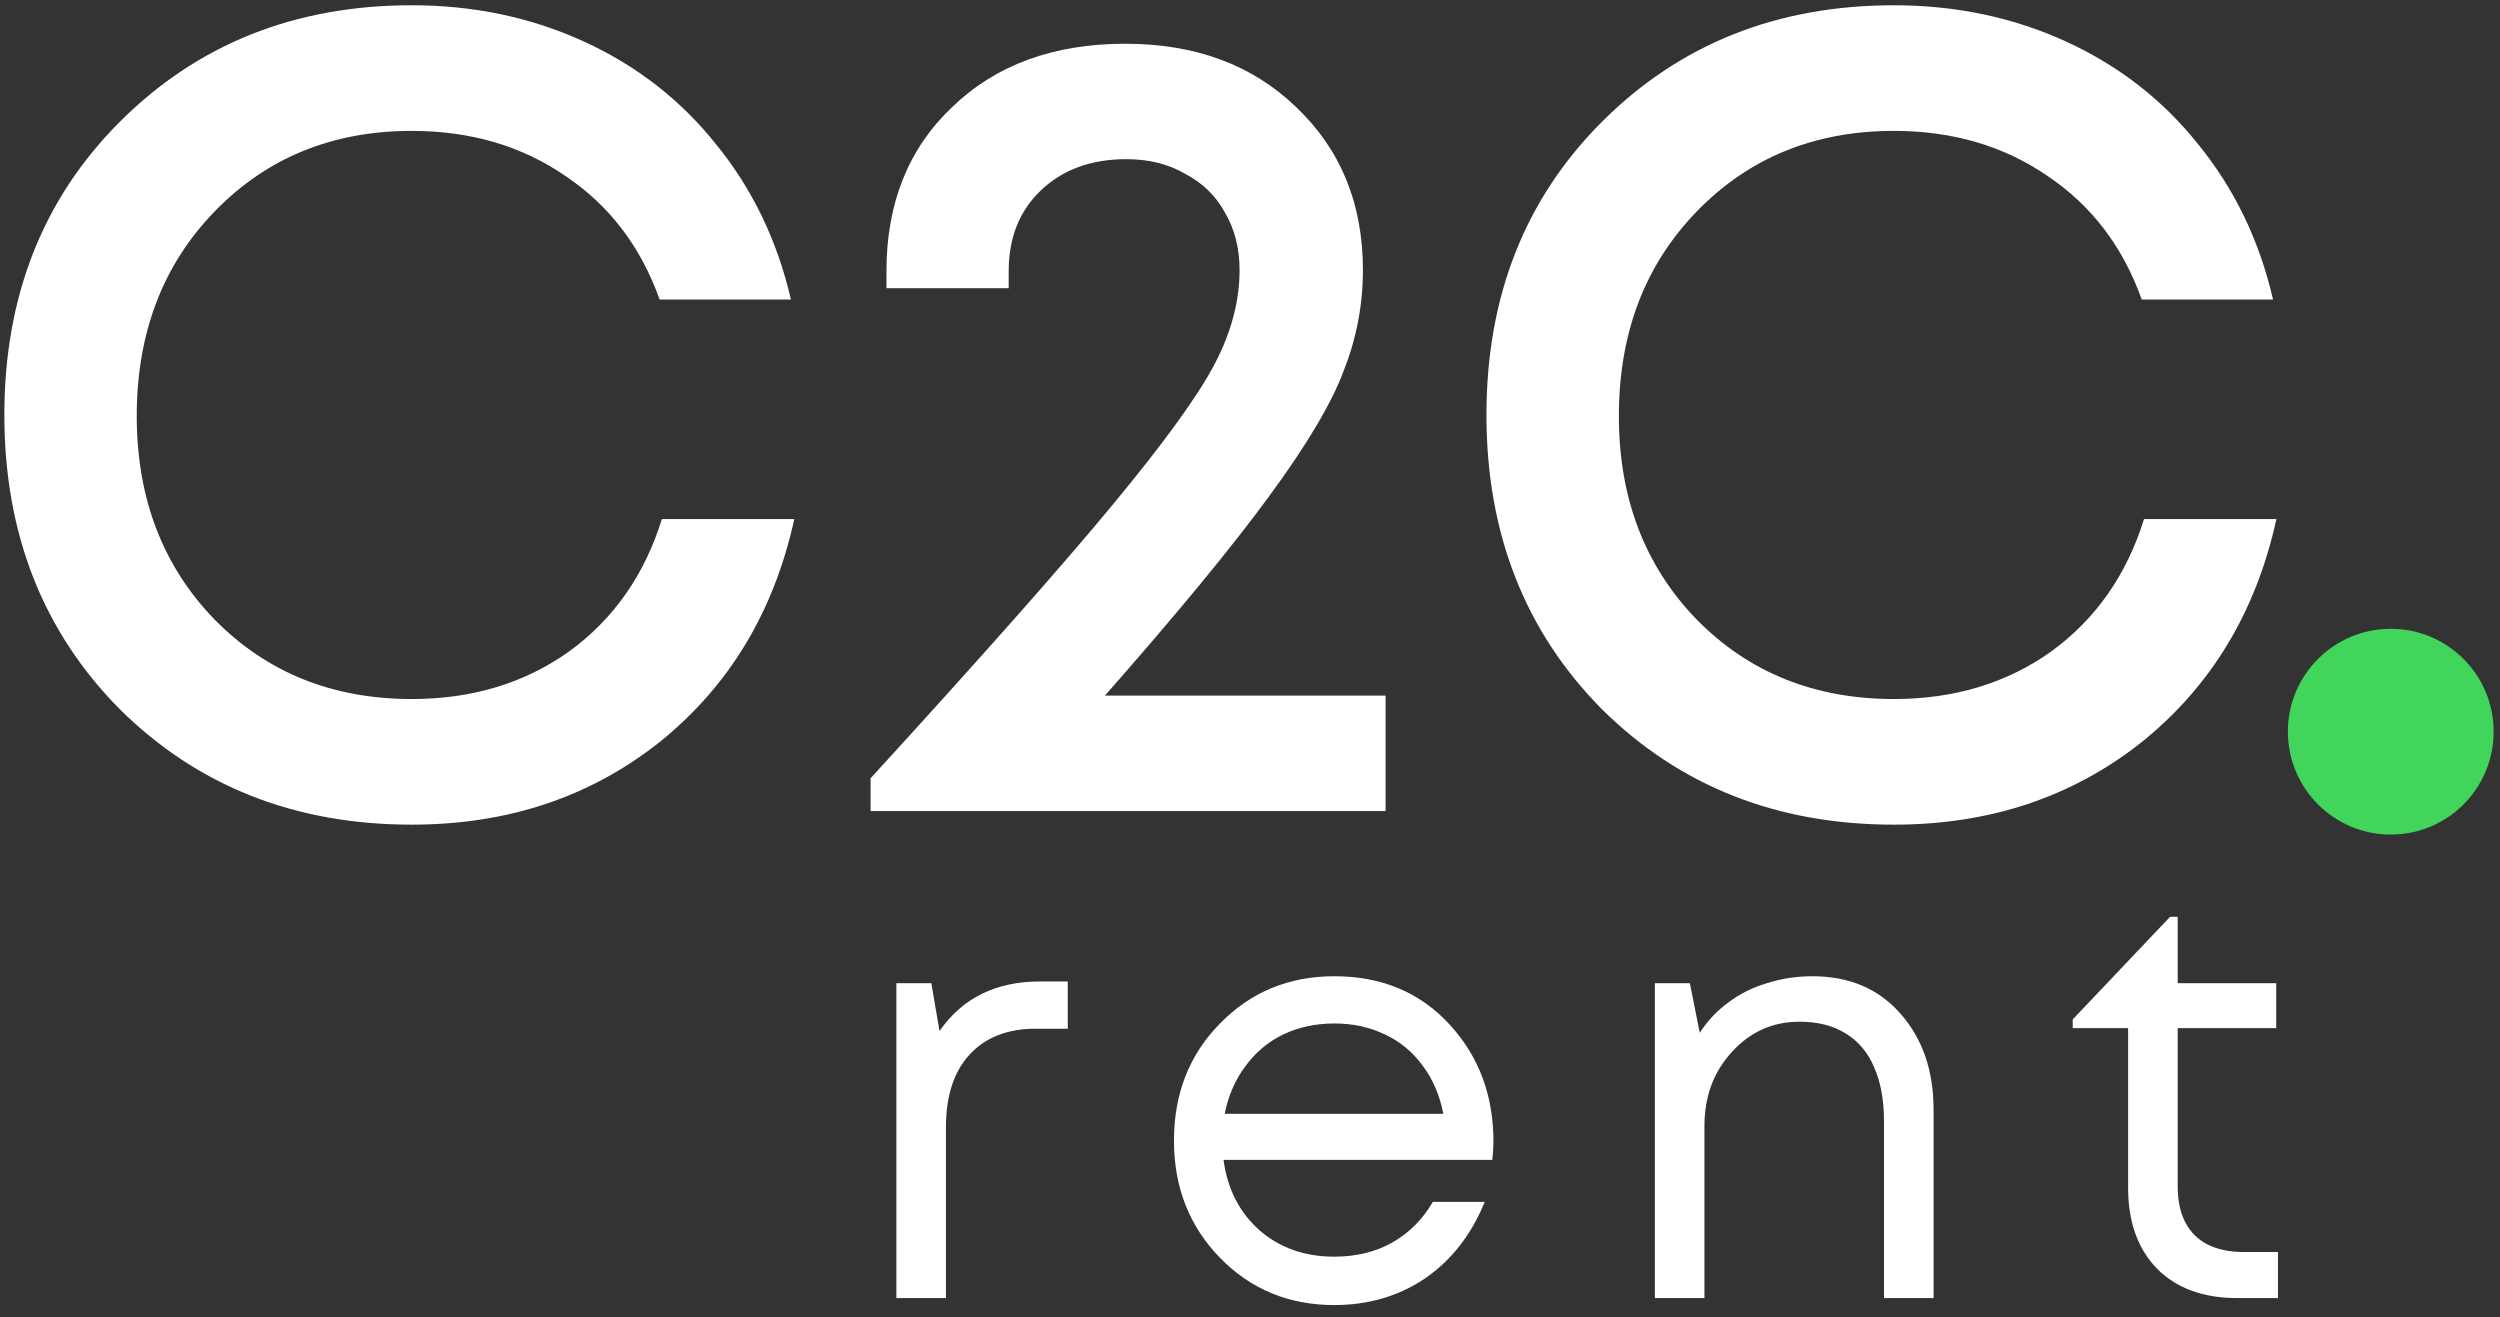
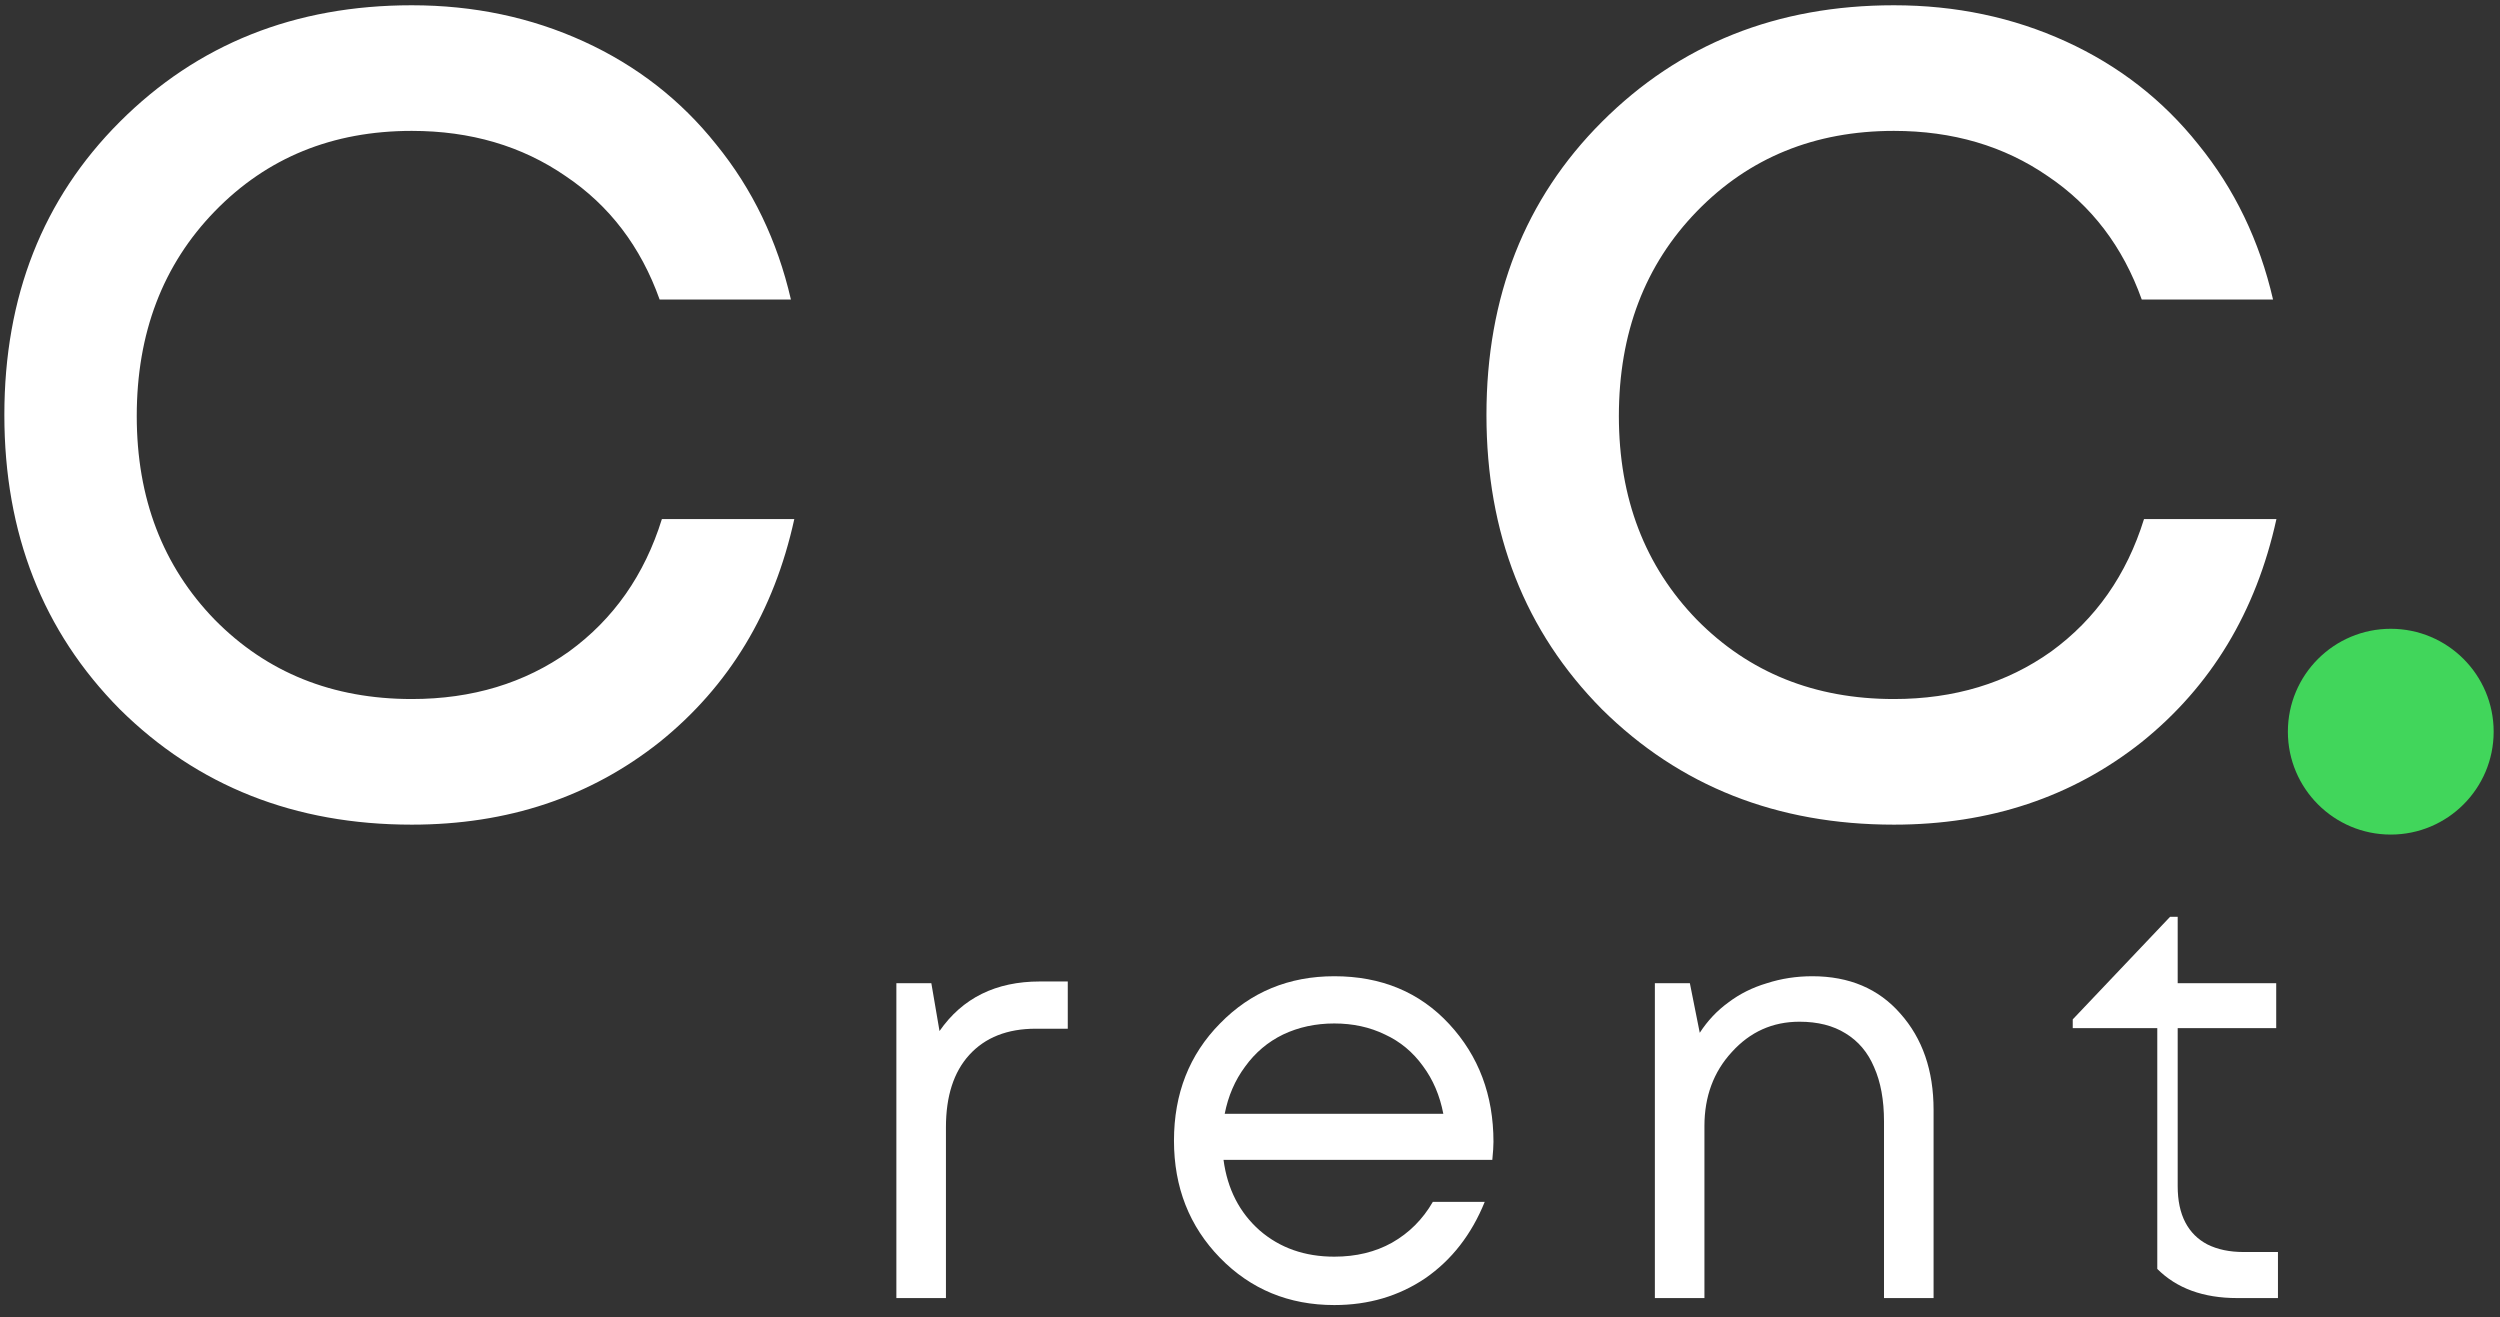
<svg xmlns="http://www.w3.org/2000/svg" width="93" height="49" viewBox="0 0 93 49" fill="none">
  <rect x="0" y="0" width="93" height="49" fill="#333333" stroke="none" />
  <path d="M15.318 30.677C10.968 30.677 7.347 29.245 4.456 26.383C1.593 23.492 0.162 19.843 0.162 15.436C0.162 11.03 1.593 7.395 4.456 4.532C7.347 1.641 10.968 0.196 15.318 0.196C17.62 0.196 19.753 0.645 21.718 1.543C23.682 2.441 25.324 3.718 26.643 5.374C27.991 7.03 28.917 8.953 29.422 11.142H24.538C23.837 9.177 22.672 7.647 21.044 6.553C19.416 5.43 17.507 4.869 15.318 4.869C12.371 4.869 9.929 5.865 7.992 7.858C6.056 9.851 5.087 12.391 5.087 15.478C5.087 18.538 6.056 21.064 7.992 23.057C9.929 25.021 12.371 26.004 15.318 26.004C17.564 26.004 19.514 25.414 21.17 24.235C22.826 23.029 23.977 21.387 24.622 19.31H29.548C28.791 22.762 27.12 25.526 24.538 27.604C21.956 29.652 18.883 30.677 15.318 30.677Z" fill="white" />
-   <path d="M41.102 25.877H51.543V30.172H32.386V28.951C36.569 24.376 39.586 20.966 41.438 18.72C43.319 16.447 44.568 14.72 45.185 13.542C45.803 12.363 46.112 11.198 46.112 10.047C46.112 9.233 45.929 8.518 45.564 7.9C45.227 7.283 44.736 6.805 44.091 6.469C43.473 6.104 42.743 5.921 41.901 5.921C40.582 5.921 39.516 6.314 38.702 7.1C37.916 7.858 37.523 8.854 37.523 10.089V10.721H32.976V10.089C32.976 7.563 33.79 5.528 35.418 3.985C37.046 2.413 39.193 1.627 41.859 1.627C44.47 1.627 46.589 2.413 48.217 3.985C49.873 5.556 50.701 7.577 50.701 10.047C50.701 11.338 50.462 12.587 49.985 13.794C49.536 15.001 48.61 16.559 47.206 18.468C45.831 20.348 43.796 22.818 41.102 25.877Z" fill="white" />
  <path d="M70.453 30.677C66.102 30.677 62.481 29.245 59.591 26.383C56.728 23.492 55.296 19.843 55.296 15.436C55.296 11.03 56.728 7.395 59.591 4.532C62.481 1.641 66.102 0.196 70.453 0.196C72.754 0.196 74.887 0.645 76.852 1.543C78.817 2.441 80.459 3.718 81.778 5.374C83.125 7.03 84.052 8.953 84.557 11.142H79.673C78.971 9.177 77.806 7.647 76.178 6.553C74.551 5.43 72.642 4.869 70.453 4.869C67.506 4.869 65.064 5.865 63.127 7.858C61.19 9.851 60.222 12.391 60.222 15.478C60.222 18.538 61.19 21.064 63.127 23.057C65.064 25.021 67.506 26.004 70.453 26.004C72.698 26.004 74.649 25.414 76.305 24.235C77.961 23.029 79.112 21.387 79.757 19.31H84.683C83.925 22.762 82.255 25.526 79.673 27.604C77.091 29.652 74.017 30.677 70.453 30.677Z" fill="white" />
  <path d="M38.681 36.511H39.721V38.268H38.529C37.473 38.268 36.649 38.593 36.056 39.244C35.478 39.88 35.189 40.777 35.189 41.933V48.288H33.345V36.576H34.646L34.95 38.355C35.803 37.126 37.047 36.511 38.681 36.511Z" fill="white" />
  <path d="M55.557 42.476C55.557 42.635 55.543 42.859 55.514 43.148H45.515C45.66 44.232 46.108 45.107 46.86 45.772C47.612 46.423 48.537 46.748 49.636 46.748C50.446 46.748 51.162 46.575 51.783 46.228C52.42 45.866 52.926 45.36 53.302 44.709H55.232C54.74 45.924 54.003 46.871 53.02 47.551C52.036 48.216 50.909 48.548 49.636 48.548C47.945 48.548 46.528 47.963 45.385 46.792C44.243 45.62 43.672 44.167 43.672 42.432C43.672 40.683 44.243 39.23 45.385 38.073C46.528 36.902 47.945 36.316 49.636 36.316C51.386 36.316 52.81 36.909 53.909 38.094C55.008 39.28 55.557 40.74 55.557 42.476ZM49.636 38.073C48.942 38.073 48.306 38.21 47.728 38.485C47.164 38.76 46.694 39.157 46.318 39.678C45.942 40.184 45.689 40.769 45.559 41.434H53.692C53.562 40.755 53.309 40.162 52.933 39.656C52.557 39.136 52.087 38.745 51.523 38.485C50.959 38.21 50.33 38.073 49.636 38.073Z" fill="white" />
  <path d="M67.417 36.316C68.791 36.316 69.883 36.779 70.692 37.704C71.516 38.629 71.929 39.822 71.929 41.283V48.288H70.085V41.717C70.085 40.921 69.962 40.249 69.716 39.699C69.485 39.15 69.131 38.731 68.654 38.441C68.191 38.152 67.62 38.008 66.94 38.008C65.942 38.008 65.104 38.384 64.424 39.136C63.745 39.873 63.405 40.791 63.405 41.89V48.288H61.561V36.576H62.863L63.231 38.42C63.521 37.972 63.875 37.596 64.294 37.292C64.713 36.974 65.191 36.735 65.726 36.576C66.261 36.403 66.825 36.316 67.417 36.316Z" fill="white" />
-   <path d="M83.461 46.575H84.74V48.288H83.222C81.964 48.288 80.974 47.927 80.251 47.204C79.528 46.466 79.166 45.461 79.166 44.189V38.246H77.106V37.921L80.728 34.104H81.01V36.576H84.675V38.246H81.01V44.124C81.01 44.659 81.104 45.107 81.292 45.469C81.48 45.83 81.755 46.105 82.116 46.293C82.492 46.481 82.94 46.575 83.461 46.575Z" fill="white" />
+   <path d="M83.461 46.575H84.74V48.288H83.222C81.964 48.288 80.974 47.927 80.251 47.204V38.246H77.106V37.921L80.728 34.104H81.01V36.576H84.675V38.246H81.01V44.124C81.01 44.659 81.104 45.107 81.292 45.469C81.48 45.83 81.755 46.105 82.116 46.293C82.492 46.481 82.94 46.575 83.461 46.575Z" fill="white" />
  <path d="M92.764 27.218C92.764 29.332 91.05 31.046 88.936 31.046C86.823 31.046 85.109 29.332 85.109 27.218C85.109 25.105 86.823 23.391 88.936 23.391C91.05 23.391 92.764 25.105 92.764 27.218Z" fill="#41D65B" />
</svg>